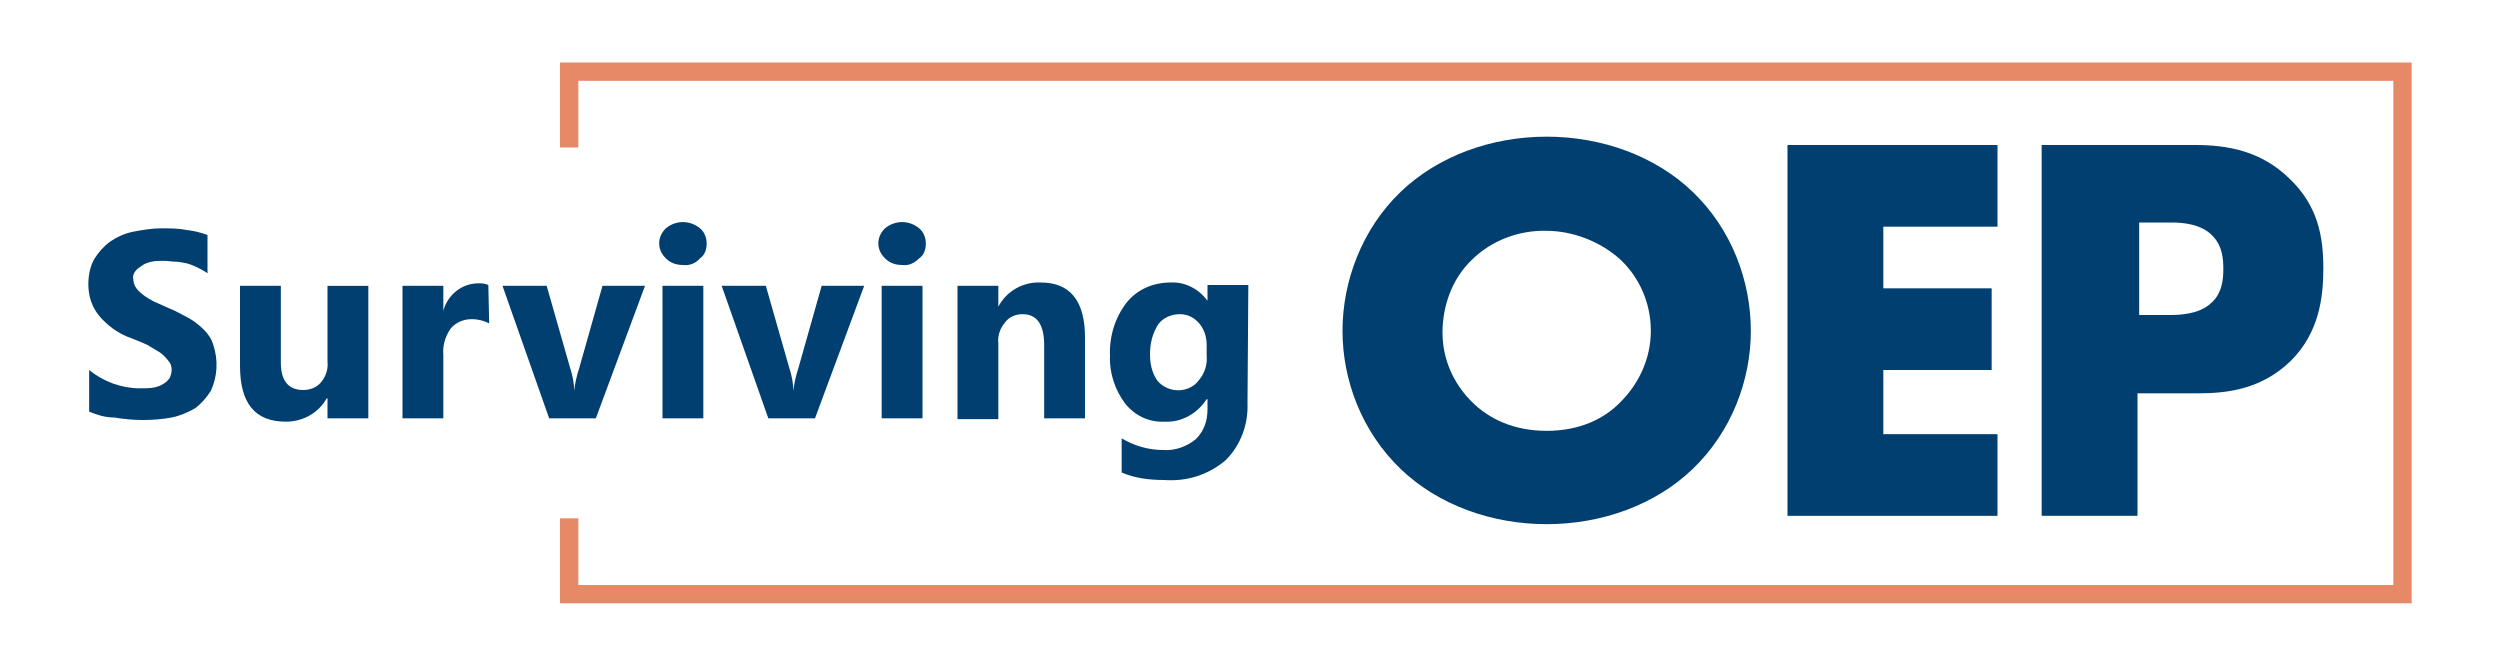
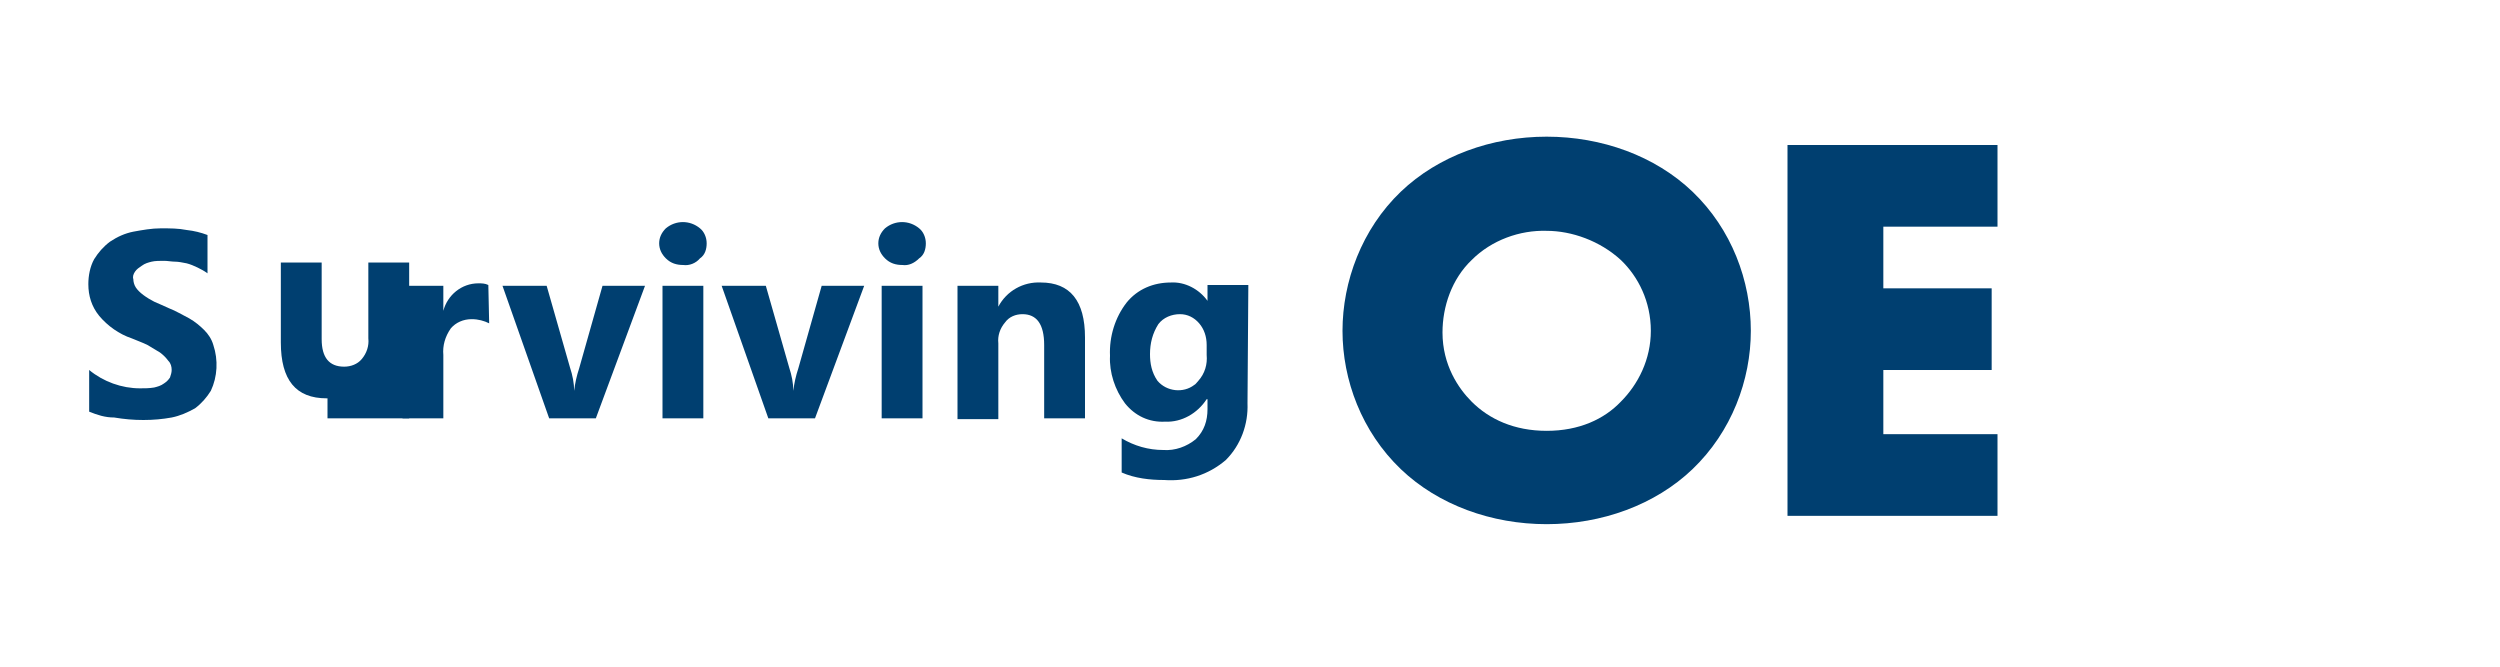
<svg xmlns="http://www.w3.org/2000/svg" version="1.1" id="Layer_1" x="0px" y="0px" viewBox="0 0 300 80" style="enable-background:new 0 0 300 80;" xml:space="preserve">
  <style type="text/css">
	.st0{fill:#E58967;}
	.st1{fill:#003F70;}
</style>
-   <path id="Path_2695" class="st0" d="M67.2,7.5v10.2h2.2v-8h217.8v60.5H69.4v-8h-2.2v10.2h222.2V7.5H67.2z" />
  <path id="Path_2696" class="st1" d="M10.7,49.4v-5c1.7,1.4,3.9,2.2,6.1,2.2c0.6,0,1.1,0,1.7-0.1c0.4-0.1,0.8-0.2,1.2-0.5  c0.3-0.2,0.5-0.4,0.7-0.7c0.1-0.3,0.2-0.6,0.2-0.9c0-0.4-0.1-0.8-0.4-1.1c-0.3-0.4-0.6-0.7-1-1c-0.5-0.3-1-0.6-1.5-0.9  c-0.6-0.3-1.2-0.5-1.9-0.8c-1.5-0.5-2.9-1.5-3.9-2.7c-0.9-1.1-1.3-2.4-1.3-3.8c0-1,0.2-2.1,0.7-3c0.5-0.8,1.1-1.5,1.9-2.1  c0.9-0.6,1.8-1,2.8-1.2c1.1-0.2,2.2-0.4,3.3-0.4c1.1,0,2.1,0,3.1,0.2c0.9,0.1,1.7,0.3,2.5,0.6v4.6c-0.4-0.3-0.8-0.5-1.2-0.7  c-0.4-0.2-0.9-0.4-1.3-0.5c-0.5-0.1-1-0.2-1.4-0.2s-0.9-0.1-1.3-0.1c-0.5,0-1.1,0-1.5,0.1s-0.8,0.2-1.2,0.5  c-0.3,0.2-0.6,0.4-0.8,0.7s-0.3,0.6-0.2,0.9c0,0.3,0.1,0.7,0.3,1c0.2,0.3,0.5,0.6,0.9,0.9c0.4,0.3,0.9,0.6,1.3,0.8  c0.5,0.2,1.1,0.5,1.8,0.8c0.8,0.3,1.6,0.8,2.4,1.2c0.7,0.4,1.3,0.9,1.8,1.4s0.9,1.1,1.1,1.8c0.6,1.8,0.5,3.8-0.3,5.5  c-0.5,0.8-1.1,1.5-1.9,2.1c-0.9,0.5-1.8,0.9-2.8,1.1c-1.1,0.2-2.2,0.3-3.4,0.3s-2.3-0.1-3.5-0.3C12.6,50.1,11.7,49.8,10.7,49.4" />
-   <path id="Path_2697" class="st1" d="M44.2,50.2h-4.9v-2.4h-0.1c-1,1.8-2.9,2.8-4.9,2.8c-3.7,0-5.5-2.2-5.5-6.7v-9.6h4.9v9.2  c0,2.2,0.9,3.3,2.7,3.3c0.8,0,1.6-0.3,2.1-0.9c0.6-0.7,0.9-1.6,0.8-2.5v-9.1h4.9V50.2z" />
+   <path id="Path_2697" class="st1" d="M44.2,50.2h-4.9v-2.4h-0.1c-3.7,0-5.5-2.2-5.5-6.7v-9.6h4.9v9.2  c0,2.2,0.9,3.3,2.7,3.3c0.8,0,1.6-0.3,2.1-0.9c0.6-0.7,0.9-1.6,0.8-2.5v-9.1h4.9V50.2z" />
  <path id="Path_2698" class="st1" d="M58.7,38.8c-0.6-0.3-1.3-0.5-2.1-0.5c-1,0-1.9,0.4-2.5,1.1c-0.7,1-1,2.1-0.9,3.2v7.6h-4.9V34.3  h4.9v3l0,0c0.5-1.9,2.2-3.3,4.2-3.3c0.4,0,0.8,0,1.2,0.2L58.7,38.8L58.7,38.8z" />
  <path id="Path_2699" class="st1" d="M77.4,34.3l-5.9,15.9h-5.6l-5.6-15.9h5.3l2.8,9.8c0.3,0.9,0.5,1.9,0.5,2.8l0,0  c0.1-0.9,0.3-1.8,0.6-2.7l2.8-9.9L77.4,34.3z" />
  <path id="Path_2700" class="st1" d="M82,31.8c-0.8,0-1.5-0.2-2.1-0.8c-0.5-0.5-0.8-1.1-0.8-1.8c0-0.7,0.3-1.3,0.8-1.8  c1.2-1,2.9-1,4.1,0c0.5,0.4,0.8,1.1,0.8,1.8c0,0.7-0.2,1.4-0.8,1.8C83.5,31.6,82.7,31.9,82,31.8 M84.4,50.2h-4.9V34.3h4.9V50.2z" />
  <path id="Path_2701" class="st1" d="M103.7,34.3l-5.9,15.9h-5.6l-5.6-15.9h5.3l2.8,9.8c0.3,0.9,0.5,1.9,0.5,2.8l0,0  c0.1-0.9,0.3-1.8,0.6-2.7l2.8-9.9L103.7,34.3z" />
  <path id="Path_2702" class="st1" d="M108.3,31.8c-0.8,0-1.5-0.2-2.1-0.8c-0.5-0.5-0.8-1.1-0.8-1.8c0-0.7,0.3-1.3,0.8-1.8  c1.2-1,2.9-1,4.1,0c0.5,0.4,0.8,1.1,0.8,1.8c0,0.7-0.2,1.4-0.8,1.8C109.7,31.6,109,31.9,108.3,31.8 M110.7,50.2h-4.9V34.3h4.9V50.2z  " />
  <path id="Path_2703" class="st1" d="M130.2,50.2h-4.9v-8.8c0-2.5-0.9-3.7-2.6-3.7c-0.8,0-1.6,0.3-2.1,1c-0.6,0.7-0.9,1.6-0.8,2.5  v9.1h-4.9v-16h4.9v2.5l0,0c1-1.9,3-3,5.1-2.9c3.5,0,5.3,2.2,5.3,6.6V50.2L130.2,50.2z" />
  <path id="Path_2704" class="st1" d="M149.7,48.4c0.1,2.5-0.8,5-2.6,6.8c-2.1,1.8-4.7,2.6-7.4,2.4c-1.7,0-3.5-0.2-5.1-0.9v-4.1  c1.5,0.9,3.2,1.4,5,1.4c1.4,0.1,2.8-0.4,3.9-1.3c1-1,1.4-2.2,1.4-3.6v-1.2h-0.1c-1.1,1.7-3,2.8-5,2.7c-1.9,0.1-3.6-0.7-4.8-2.2  c-1.2-1.6-1.9-3.7-1.8-5.7c-0.1-2.3,0.6-4.6,2-6.4c1.3-1.6,3.2-2.4,5.3-2.4c1.7-0.1,3.4,0.8,4.4,2.2l0,0v-1.9h4.9L149.7,48.4  L149.7,48.4z M144.8,42.6v-1.2c0-1-0.3-1.9-0.9-2.6c-0.6-0.7-1.4-1.1-2.3-1.1c-1,0-2,0.4-2.6,1.2c-0.7,1.1-1,2.3-1,3.6  c0,1.1,0.2,2.2,0.9,3.2c1.1,1.3,3.1,1.5,4.4,0.5c0.2-0.1,0.3-0.3,0.5-0.5C144.6,44.8,144.9,43.7,144.8,42.6L144.8,42.6z" />
  <path class="st1" d="M203.1,56.3c-4.5,4.3-10.9,6.6-17.5,6.6s-13-2.3-17.5-6.6c-4.7-4.5-7-10.7-7-16.6s2.3-12.2,7-16.7  c4.5-4.3,10.9-6.6,17.5-6.6s13,2.3,17.5,6.6c4.7,4.5,7,10.7,7,16.7C210.1,45.6,207.8,51.8,203.1,56.3z M176.6,31.2  c-2.4,2.3-3.5,5.6-3.5,8.7c0,3.9,1.9,6.7,3.5,8.3c2.1,2.1,5.1,3.5,9,3.5s6.9-1.4,8.9-3.5c2.1-2.1,3.6-5.1,3.6-8.5  c0-3.5-1.5-6.5-3.6-8.5c-2.5-2.3-5.9-3.5-8.9-3.5C182.4,27.6,179,28.8,176.6,31.2z" />
  <path class="st1" d="M239.7,27.2H226v7.4h13v9.8h-13v7.7h13.7v9.8h-25.2V17.4h25.2V27.2z" />
-   <path class="st1" d="M256.5,47.2v14.7H245V17.4h18.4c3.9,0,7.9,0.7,11.3,4c3.5,3.3,4.1,7.1,4.1,10.8c0,3.5-0.5,7.7-3.9,11.1  c-3.5,3.4-7.6,3.9-11.1,3.9C263.8,47.2,256.5,47.2,256.5,47.2z M256.5,37.8h3.9c1.2,0,3.5-0.1,4.9-1.4c1.4-1.2,1.5-3,1.5-4.1  c0-1.2-0.1-2.8-1.3-4c-1.3-1.4-3.5-1.6-4.9-1.6h-3.9v11.1H256.5z" />
</svg>